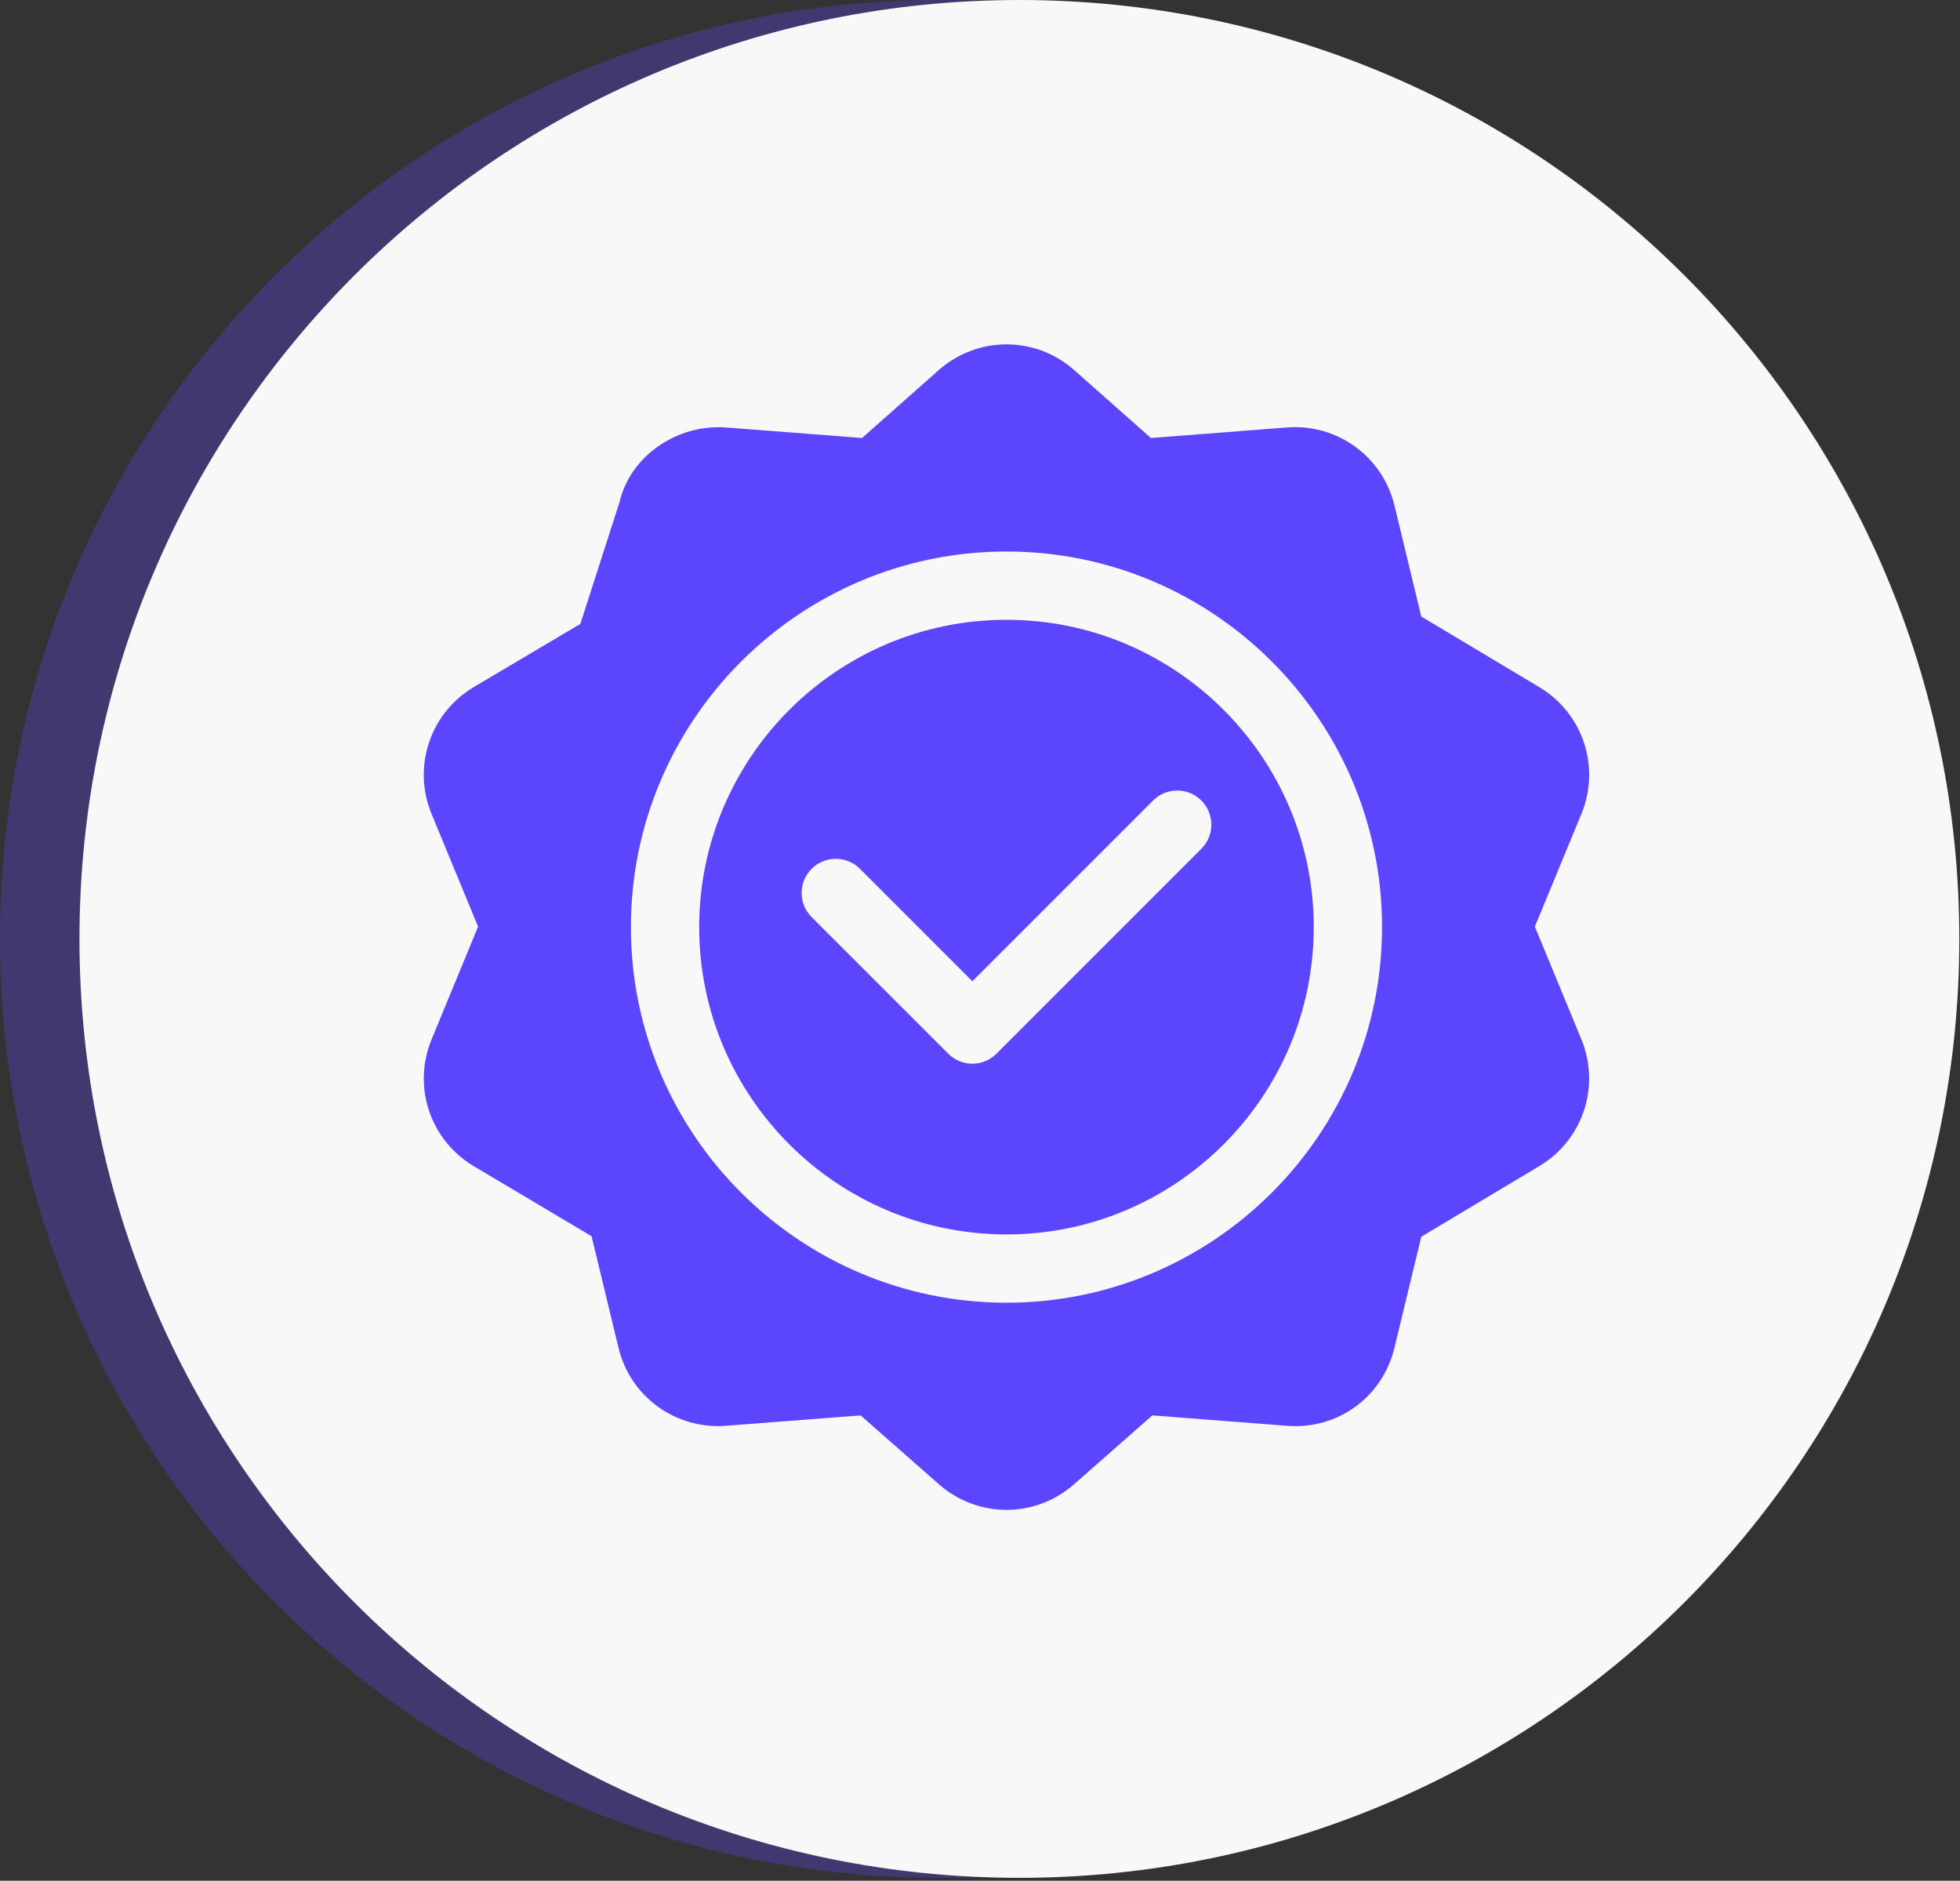
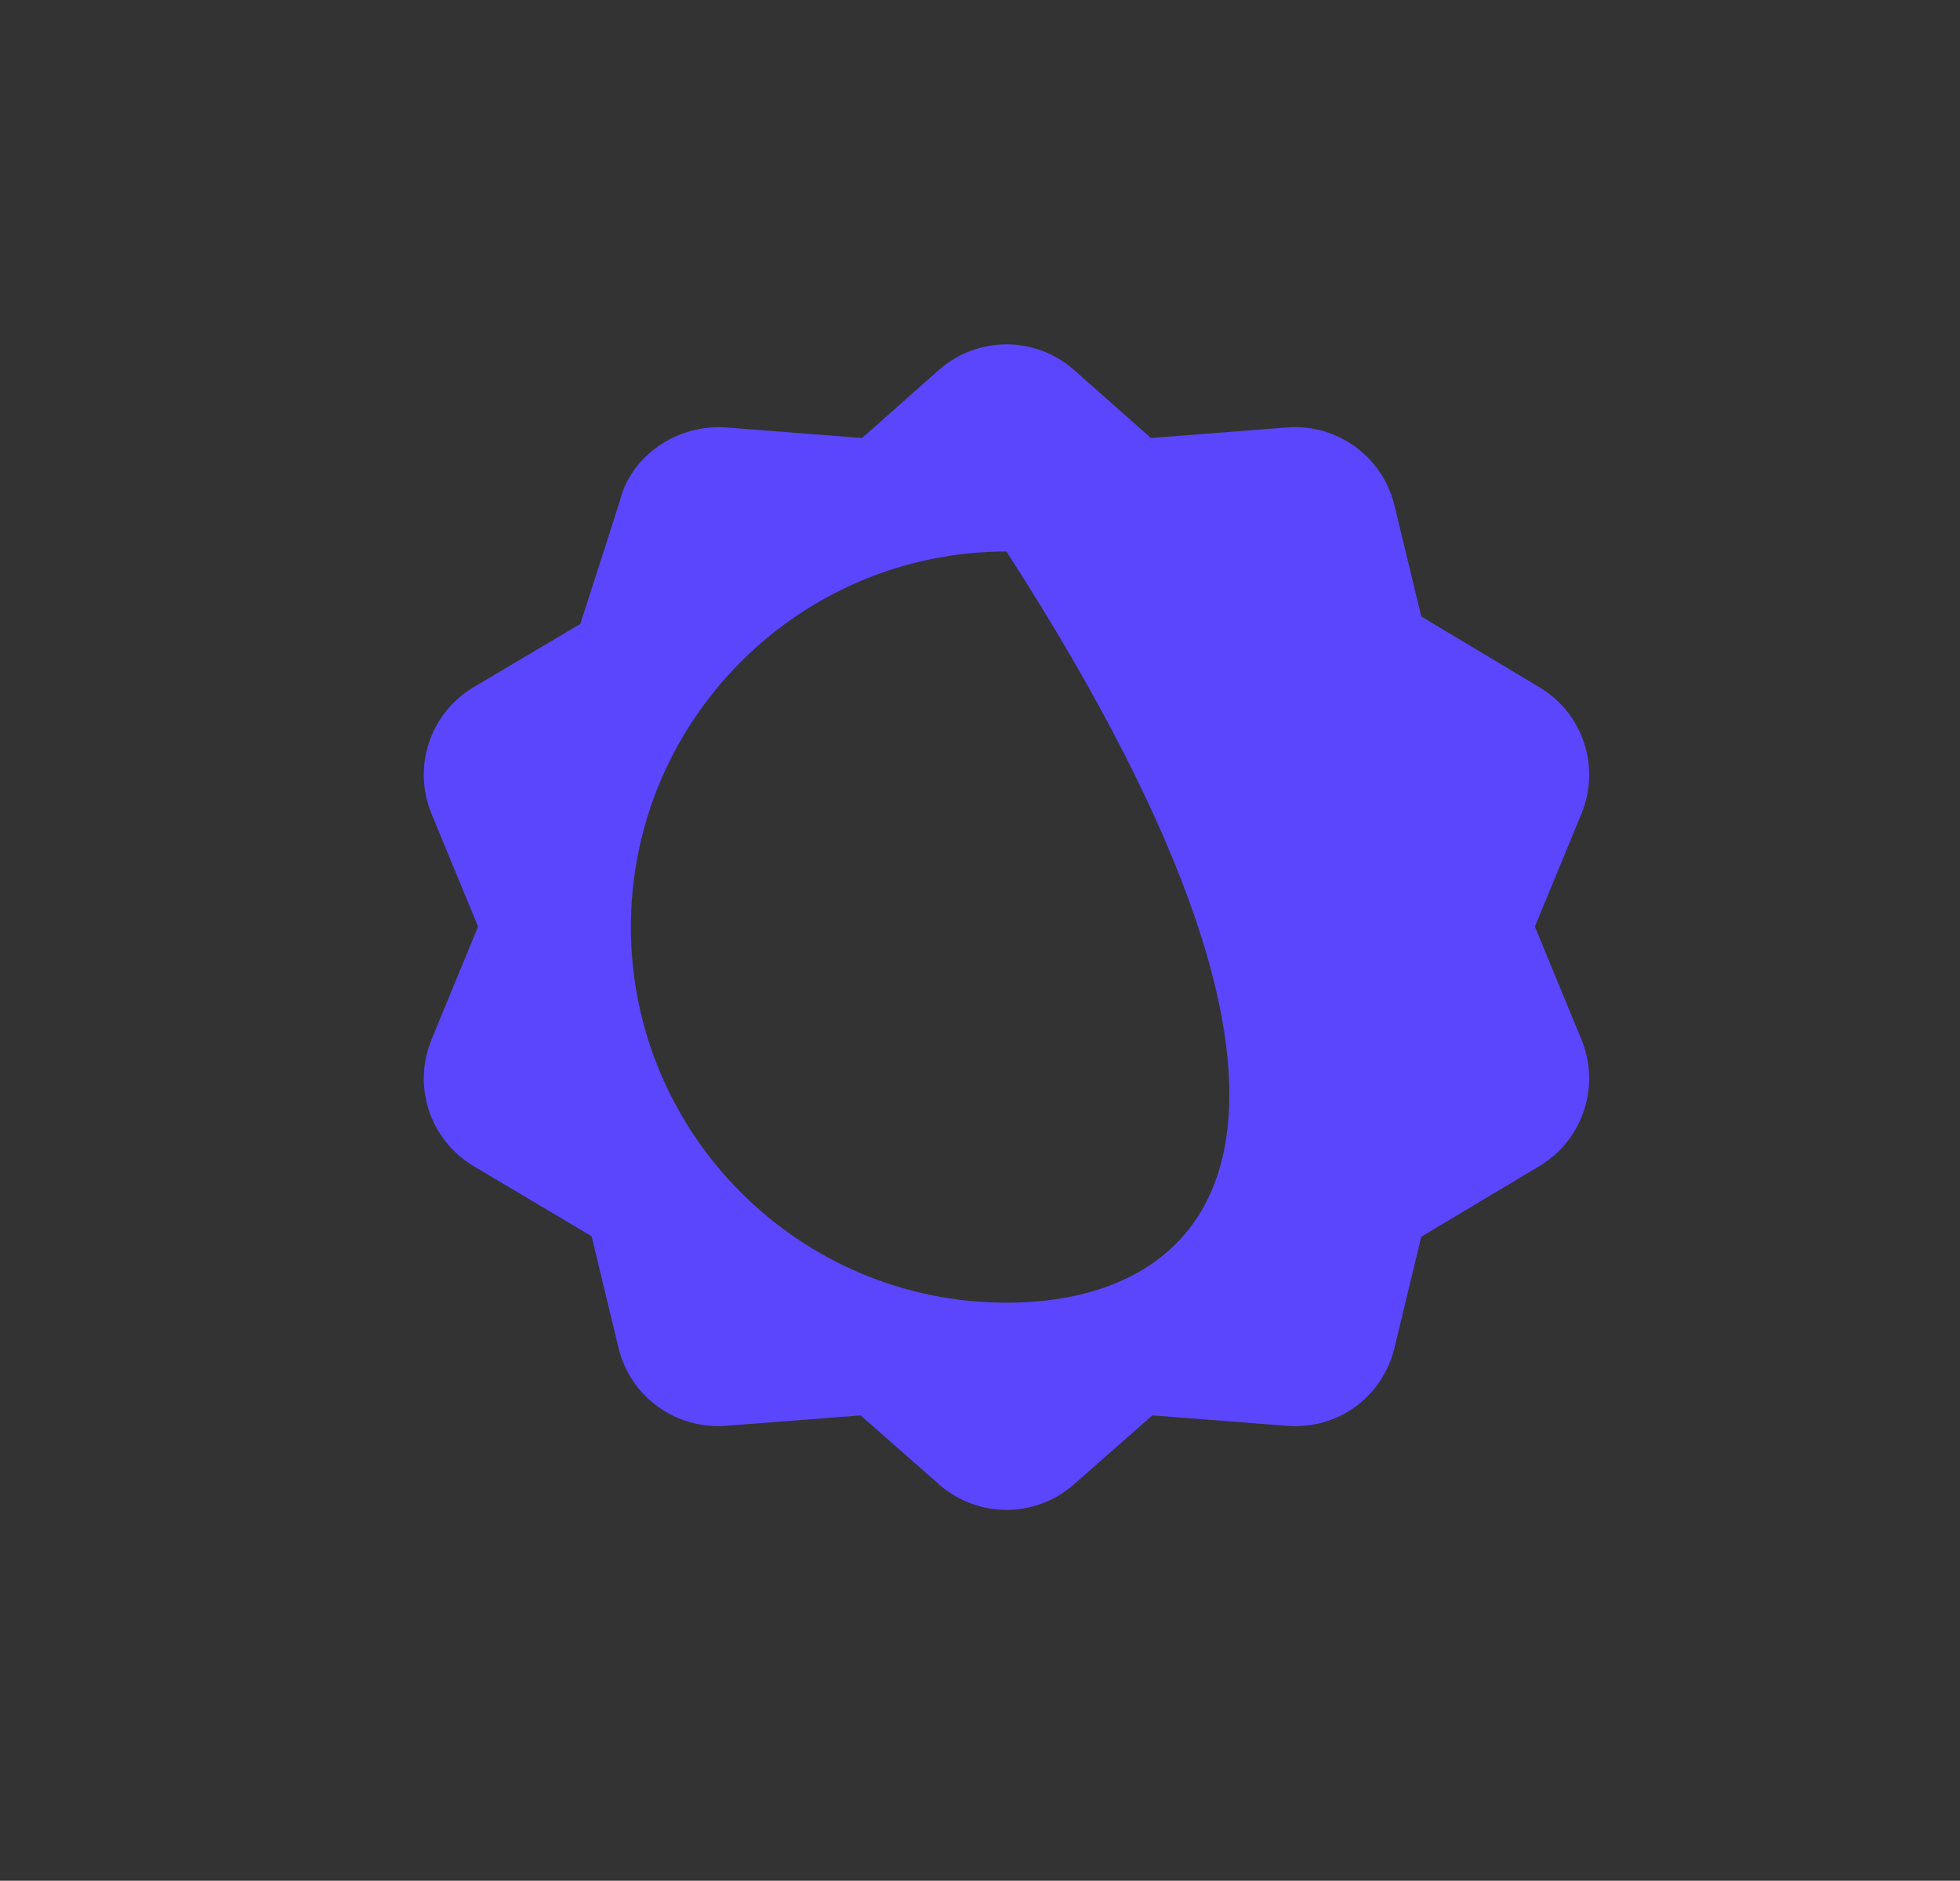
<svg xmlns="http://www.w3.org/2000/svg" width="74" height="71" viewBox="0 0 74 71" fill="none">
  <rect x="0" y="0" width="74" height="71" fill="#333333" stroke="none" />
  <g style="mix-blend-mode:multiply" opacity="0.3">
-     <path d="M35.487 70.891C55.086 70.891 70.974 55.022 70.974 35.446C70.974 15.87 55.086 0 35.487 0C15.888 0 0 15.87 0 35.446C0 55.022 15.888 70.891 35.487 70.891Z" fill="#5B46FD" />
-   </g>
-   <path d="M38.487 70.891C58.086 70.891 73.974 55.022 73.974 35.446C73.974 15.87 58.086 0 38.487 0C18.888 0 3 15.87 3 35.446C3 55.022 18.888 70.891 38.487 70.891Z" fill="#F8F8F8" />
-   <path d="M58.153 25.963L53.661 23.275L52.649 19.086C52.2 17.228 50.479 15.989 48.592 16.137L43.452 16.535L40.508 13.928C39.057 12.691 36.947 12.691 35.492 13.927L32.548 16.535L27.408 16.137C25.542 16.006 23.799 17.229 23.397 18.933C23.314 19.192 21.813 23.857 21.911 23.554L17.847 25.961C16.22 26.961 15.568 28.967 16.296 30.732L18.05 34.982L16.298 39.231C15.568 40.997 16.221 43.002 17.847 44.001L22.335 46.669L23.351 50.878C23.797 52.734 25.511 53.967 27.408 53.826L32.492 53.433L35.492 56.071C36.218 56.69 37.109 57 38 57C38.89 57 39.781 56.69 40.508 56.071L43.507 53.433L48.592 53.826C50.513 53.978 52.202 52.736 52.649 50.877L53.661 46.688L58.153 44.001C59.778 43.002 60.43 40.997 59.703 39.231L57.949 34.982L59.704 30.731C60.432 28.968 59.779 26.961 58.153 25.963ZM38 49.179C30.181 49.179 23.82 42.818 23.82 35C23.82 27.181 30.181 20.82 38 20.82C45.818 20.82 52.179 27.181 52.179 35C52.179 42.818 45.818 49.179 38 49.179Z" fill="#5B46FD" />
-   <path d="M38 23.398C31.602 23.398 26.398 28.602 26.398 35C26.398 41.397 31.602 46.601 38 46.601C44.397 46.601 49.601 41.397 49.601 35C49.601 28.602 44.397 23.398 38 23.398ZM45.356 32.044L37.622 39.778C37.37 40.03 37.041 40.156 36.711 40.156C36.381 40.156 36.051 40.03 35.8 39.778L30.643 34.622C30.14 34.119 30.14 33.303 30.643 32.799C31.147 32.296 31.963 32.296 32.466 32.799L36.711 37.044L43.534 30.221C44.037 29.718 44.853 29.718 45.357 30.221C45.86 30.725 45.86 31.541 45.356 32.044Z" fill="#5B46FD" />
+     </g>
+   <path d="M58.153 25.963L53.661 23.275L52.649 19.086C52.2 17.228 50.479 15.989 48.592 16.137L43.452 16.535L40.508 13.928C39.057 12.691 36.947 12.691 35.492 13.927L32.548 16.535L27.408 16.137C25.542 16.006 23.799 17.229 23.397 18.933C23.314 19.192 21.813 23.857 21.911 23.554L17.847 25.961C16.22 26.961 15.568 28.967 16.296 30.732L18.05 34.982L16.298 39.231C15.568 40.997 16.221 43.002 17.847 44.001L22.335 46.669L23.351 50.878C23.797 52.734 25.511 53.967 27.408 53.826L32.492 53.433L35.492 56.071C36.218 56.69 37.109 57 38 57C38.89 57 39.781 56.69 40.508 56.071L43.507 53.433L48.592 53.826C50.513 53.978 52.202 52.736 52.649 50.877L53.661 46.688L58.153 44.001C59.778 43.002 60.43 40.997 59.703 39.231L57.949 34.982L59.704 30.731C60.432 28.968 59.779 26.961 58.153 25.963ZM38 49.179C30.181 49.179 23.82 42.818 23.82 35C23.82 27.181 30.181 20.82 38 20.82C52.179 42.818 45.818 49.179 38 49.179Z" fill="#5B46FD" />
</svg>